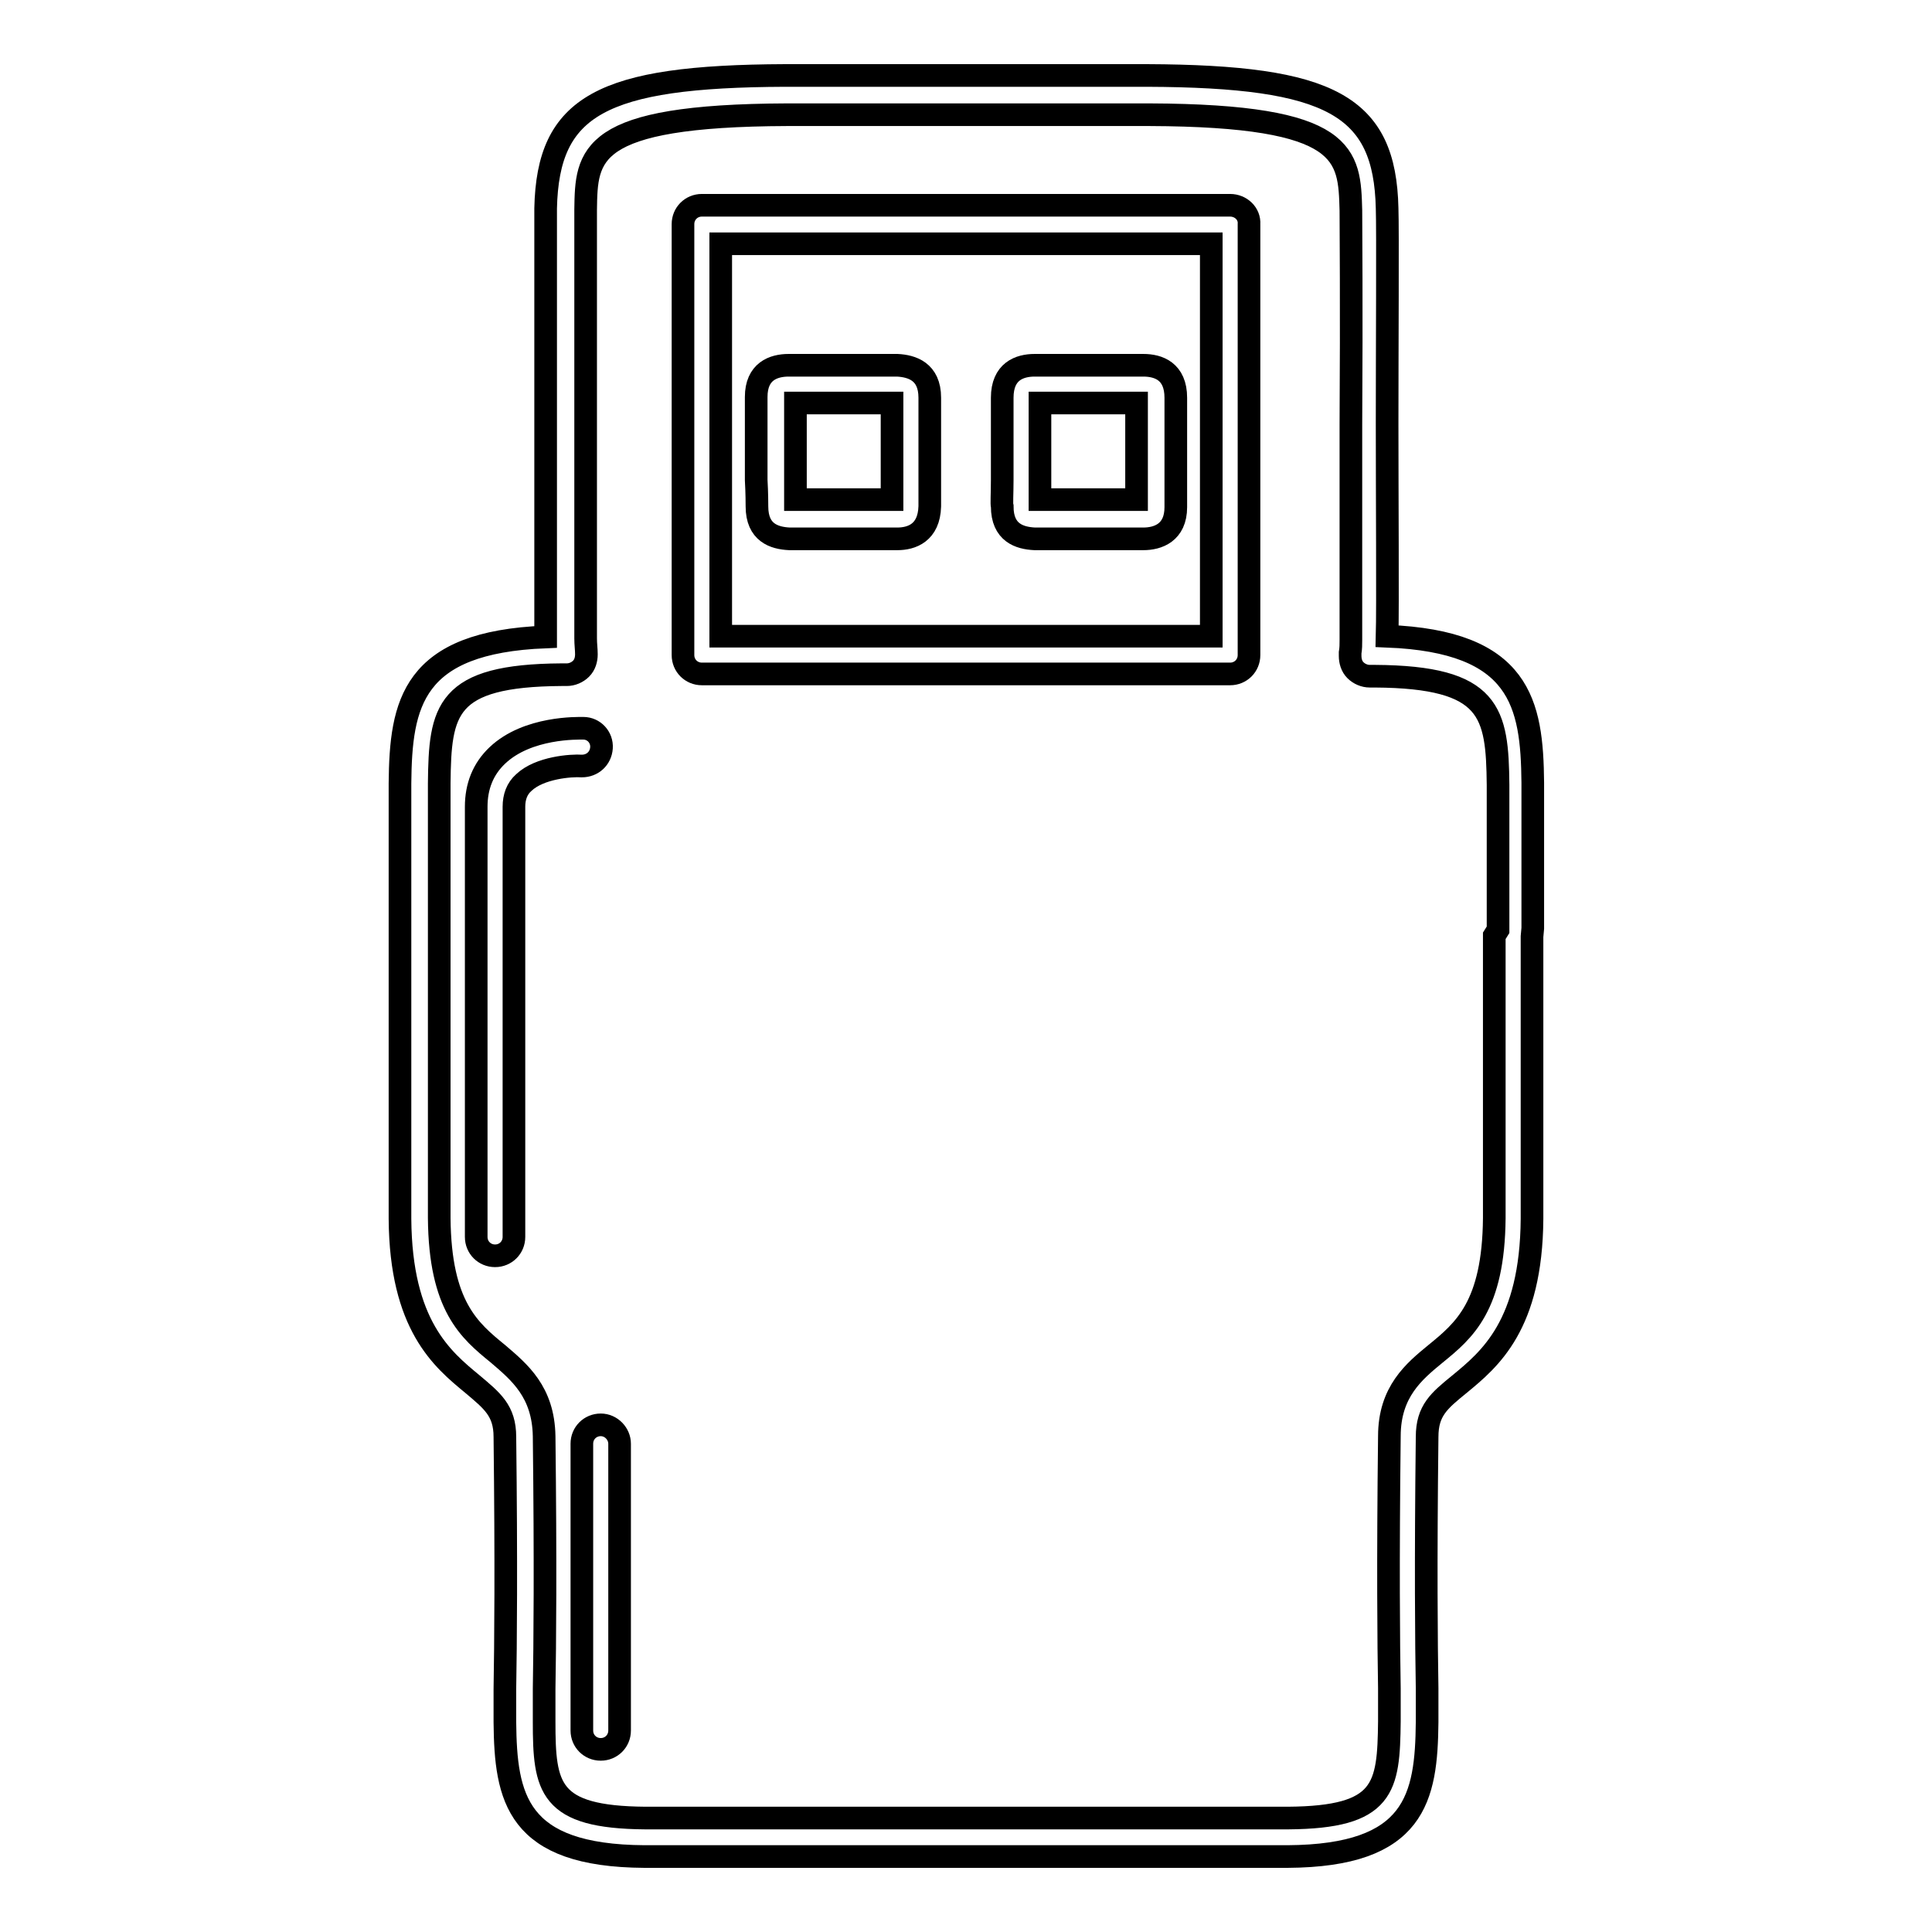
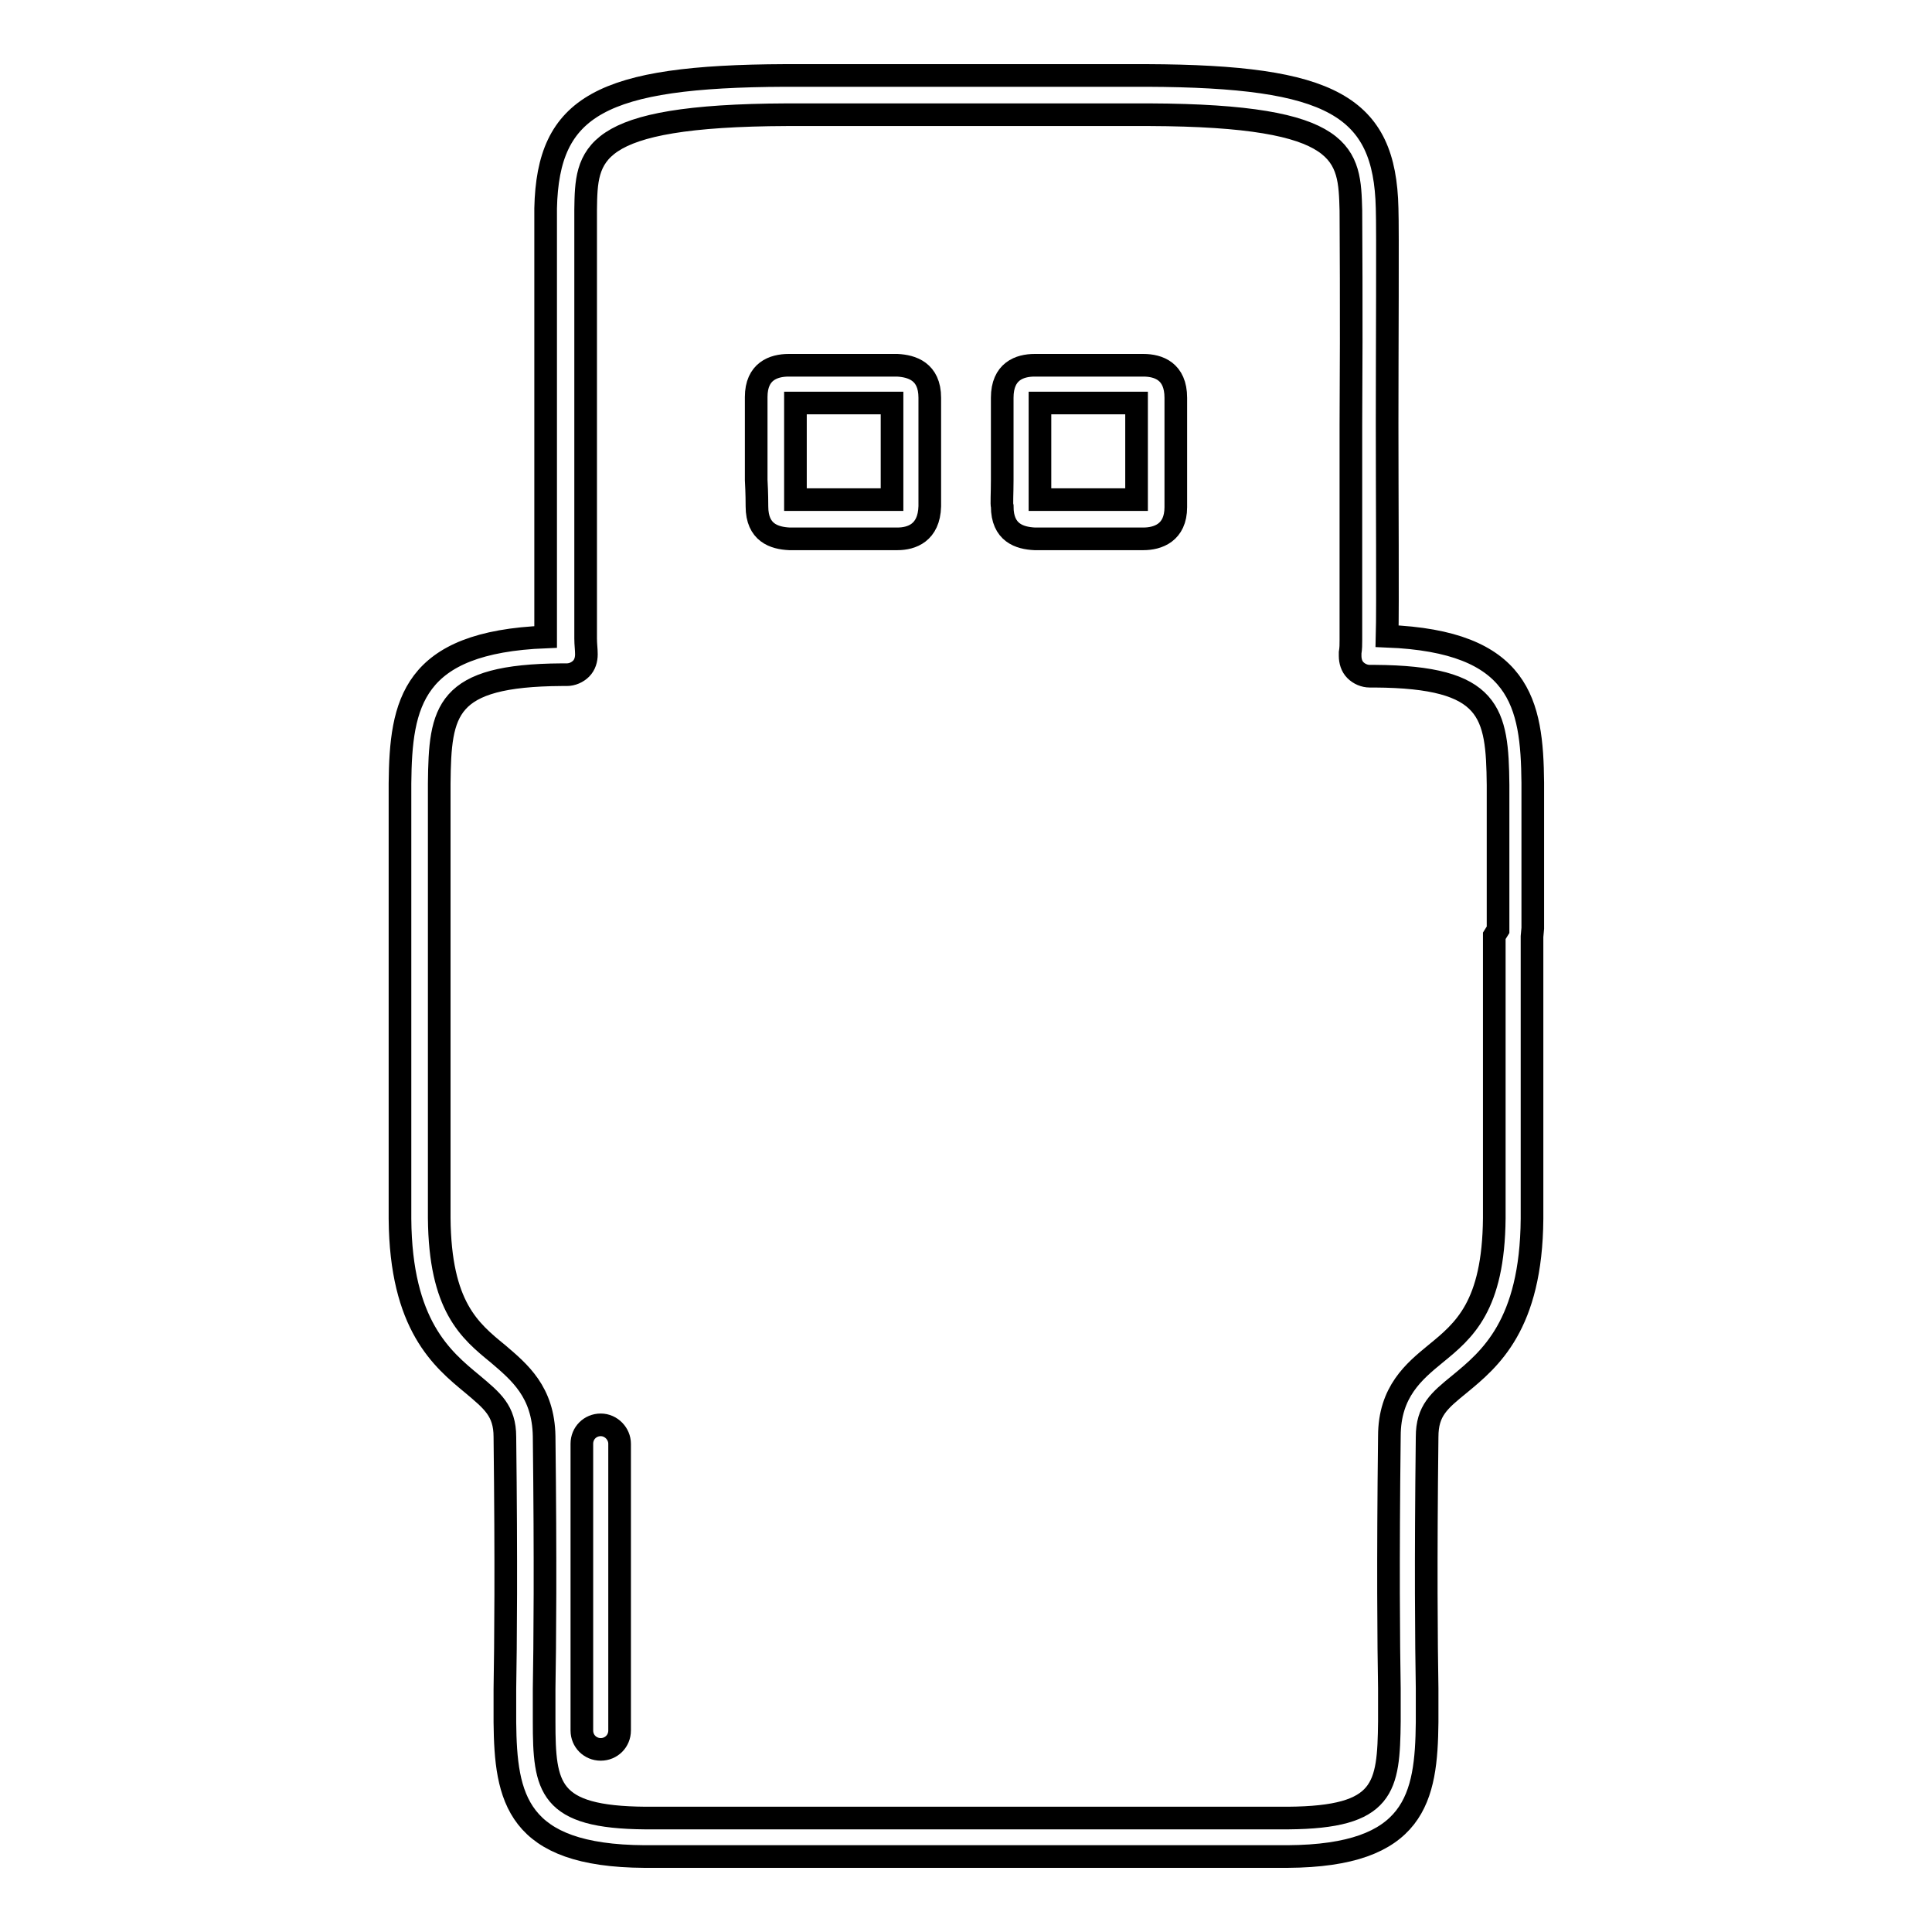
<svg xmlns="http://www.w3.org/2000/svg" version="1.1" x="0px" y="0px" viewBox="0 0 256 256" enable-background="new 0 0 256 256" xml:space="preserve">
  <g>
    <g>
      <g>
        <g>
          <path stroke-width="3" fill-opacity="0" stroke="#000000" d="M100.3,67.1c0,3.5,2.3,4.2,4.3,4.3c0.7,0,3.8,0,7.1,0c3.4,0,6.5,0,7.2,0h0c1.9,0,4.2-0.8,4.3-4.3c0-0.3,0-1.7,0-3.5v-3.7v-3.7c0-1.9,0-3.3,0-3.5c0-3.5-2.4-4.2-4.3-4.3c-0.7,0-3.8,0-7.2,0c-3.3,0-6.5,0-7.2,0c-2,0-4.3,0.8-4.3,4.2c0,0.3,0,1.7,0,3.6v3.7v3.7C100.3,65.4,100.3,66.8,100.3,67.1z M105.4,56.1c0-1.1,0-2.1,0-2.7c1.3,0,3.8,0,6.4,0c2.6,0,5.1,0,6.4,0c0,0.6,0,1.6,0,2.7v3.7v3.7c0,1.1,0,2.1,0,2.7c-1.3,0-3.8,0-6.4,0c-2.6,0-5.2,0-6.4,0c0-0.6,0-1.6,0-2.7v-3.7L105.4,56.1z" />
          <path stroke-width="3" fill-opacity="0" stroke="#000000" d="M132.8,67.1c0,3.5,2.3,4.2,4.3,4.3c0.7,0,3.8,0,7.2,0c3.3,0,6.5,0,7.2,0h0c1.9,0,4.3-0.8,4.3-4.2c0-0.3,0-1.7,0-3.6v-3.7v-3.7c0-1.9,0-3.3,0-3.5c0-3.5-2.3-4.3-4.3-4.3c-0.7,0-3.8,0-7.2,0c-3.3,0-6.5,0-7.2,0c-2,0-4.3,0.8-4.3,4.3c0,0.3,0,1.7,0,3.5v3.7v3.7C132.8,65.4,132.7,66.8,132.8,67.1z M137.8,56.1c0-1.1,0-2.1,0-2.7c1.3,0,3.8,0,6.4,0c2.6,0,5.1,0,6.4,0c0,0.6,0,1.6,0,2.7v3.7v3.7c0,1.1,0,2.1,0,2.7c-1.3,0-3.8,0-6.4,0c-2.6,0-5.2,0-6.4,0c0-0.6,0-1.6,0-2.7v-3.7V56.1z" />
          <path stroke-width="3" fill-opacity="0" stroke="#000000" d="M203.1,123c0-10.9,0-17.7,0-19.3c-0.1-10.5-1.6-18.7-19.3-19.4c0.1-3.6,0-19.1,0-28.2c0-9.5,0.1-25.8,0-28.5C183.5,14,176.4,10.1,152,10c-3.8,0-12.3,0-24,0c-11.7,0-20.3,0-24,0c-24.3,0.1-31.4,4-31.7,17.6c0,2.1,0,12.1,0,28.6c0,15.7,0,25.5,0,28.2c-17.7,0.7-19.2,8.8-19.3,19.4c0,1.6,0,8.4,0,19.3v0.9c0,15.2,0,23.6,0,24.9c0,1.7,0,3.4,0,5.2c0,2.5,0,4.9,0,7.4c0.1,14.1,5.6,18.6,9.6,21.9c2.6,2.2,4.3,3.5,4.3,7c0.2,16.9,0.1,27.6,0,33.4c0,2.2,0,3.6,0,4.4c0.1,10,1.5,17.7,18.5,17.8c3.7,0,15.5,0,30.8,0h23.6c9.9,0,18.3,0,24,0c3.2,0,5.5,0,6.8,0c17-0.1,18.4-7.8,18.5-17.8c0-0.8,0-2.3,0-4.5c-0.1-5.8-0.2-16.5,0-33.3c0-3.5,1.6-4.8,4.3-7c4-3.3,9.5-7.8,9.6-21.9c0-2.5,0-5,0-7.4c0-1.7,0-3.5,0-5.1c0-1.3,0-9.7,0-24.9L203.1,123z M198,124c0,18.9,0,23.9,0,24.8c0,1.7,0,3.4,0,5.2c0,2.4,0,4.9,0,7.4c-0.1,11.7-4,14.9-7.8,18c-2.8,2.3-6.1,5-6.1,10.9c-0.2,16.9-0.1,27.6,0,33.4c0,2.1,0,3.6,0,4.4c-0.1,8.8-0.6,12.7-13.4,12.8c-3.7,0-15.4,0-30.8,0h-23.6c-15.3,0-27.1,0-30.8,0c-12.8-0.1-13.4-4-13.4-12.8c0-0.8,0-2.2,0-4.3c0.1-5.8,0.2-16.6,0-33.5c-0.1-5.9-3.3-8.5-6.1-10.9c-3.8-3.1-7.7-6.3-7.8-18c0-2.5,0-4.9,0-7.4c0-1.7,0-3.5,0-5.2c0-0.9,0-5.9,0-24.8V123c0-10.9,0-17.6,0-19.2c0.1-9.7,0.8-14.3,16.2-14.4h0.7c0.7,0,1.4-0.3,1.9-0.8s0.7-1.2,0.7-1.9c0-0.7-0.1-1.3-0.1-2.1c0-2.3,0-15.3,0-28.4c0-13.1,0-26.2,0-28.4c0.1-7.3,0.2-12.5,26.7-12.6c3.7,0,12.2,0,23.9,0c11.7,0,20.4,0,24.1,0c26.4,0.1,26.5,5.3,26.7,12.7c0,2,0.1,12.4,0,28.4c0,16.1,0,26.4,0,28.5c0,0.6,0,1.1-0.1,1.7l0,0.4c0,0.7,0.2,1.4,0.7,1.9s1.2,0.8,1.9,0.8h0.7c15.4,0.1,16.2,4.8,16.3,14.4c0,1.6,0,8.3,0,19.2L198,124z" />
-           <path stroke-width="3" fill-opacity="0" stroke="#000000" d="M163,27.2H93c-1.4,0-2.5,1.1-2.5,2.5v57.1c0,1.4,1.1,2.5,2.5,2.5h18H163c1.4,0,2.5-1.1,2.5-2.5V29.7C165.6,28.3,164.4,27.2,163,27.2z M160.5,84.3h-15.4H95.5V32.3h65L160.5,84.3L160.5,84.3z" />
-           <path stroke-width="3" fill-opacity="0" stroke="#000000" d="M79.7,99.1c0.1-1.4-1-2.6-2.4-2.6c-0.7,0-7.4-0.2-11.4,3.6c-1.9,1.8-2.8,4.1-2.8,6.8v57c0,1.4,1.1,2.5,2.5,2.5s2.5-1.1,2.5-2.5v-57c0-1.3,0.4-2.4,1.3-3.2c2.1-2,6.3-2.3,7.7-2.2C78.5,101.5,79.6,100.5,79.7,99.1z" />
          <path stroke-width="3" fill-opacity="0" stroke="#000000" d="M79.6,188.8c-1.4,0-2.5,1.1-2.5,2.5v38c0,1.4,1.1,2.5,2.5,2.5s2.5-1.1,2.5-2.5v-38C82.1,190,81,188.8,79.6,188.8z" />
        </g>
      </g>
      <g />
      <g />
      <g />
      <g />
      <g />
      <g />
      <g />
      <g />
      <g />
      <g />
      <g />
      <g />
      <g />
      <g />
      <g />
    </g>
  </g>
</svg>